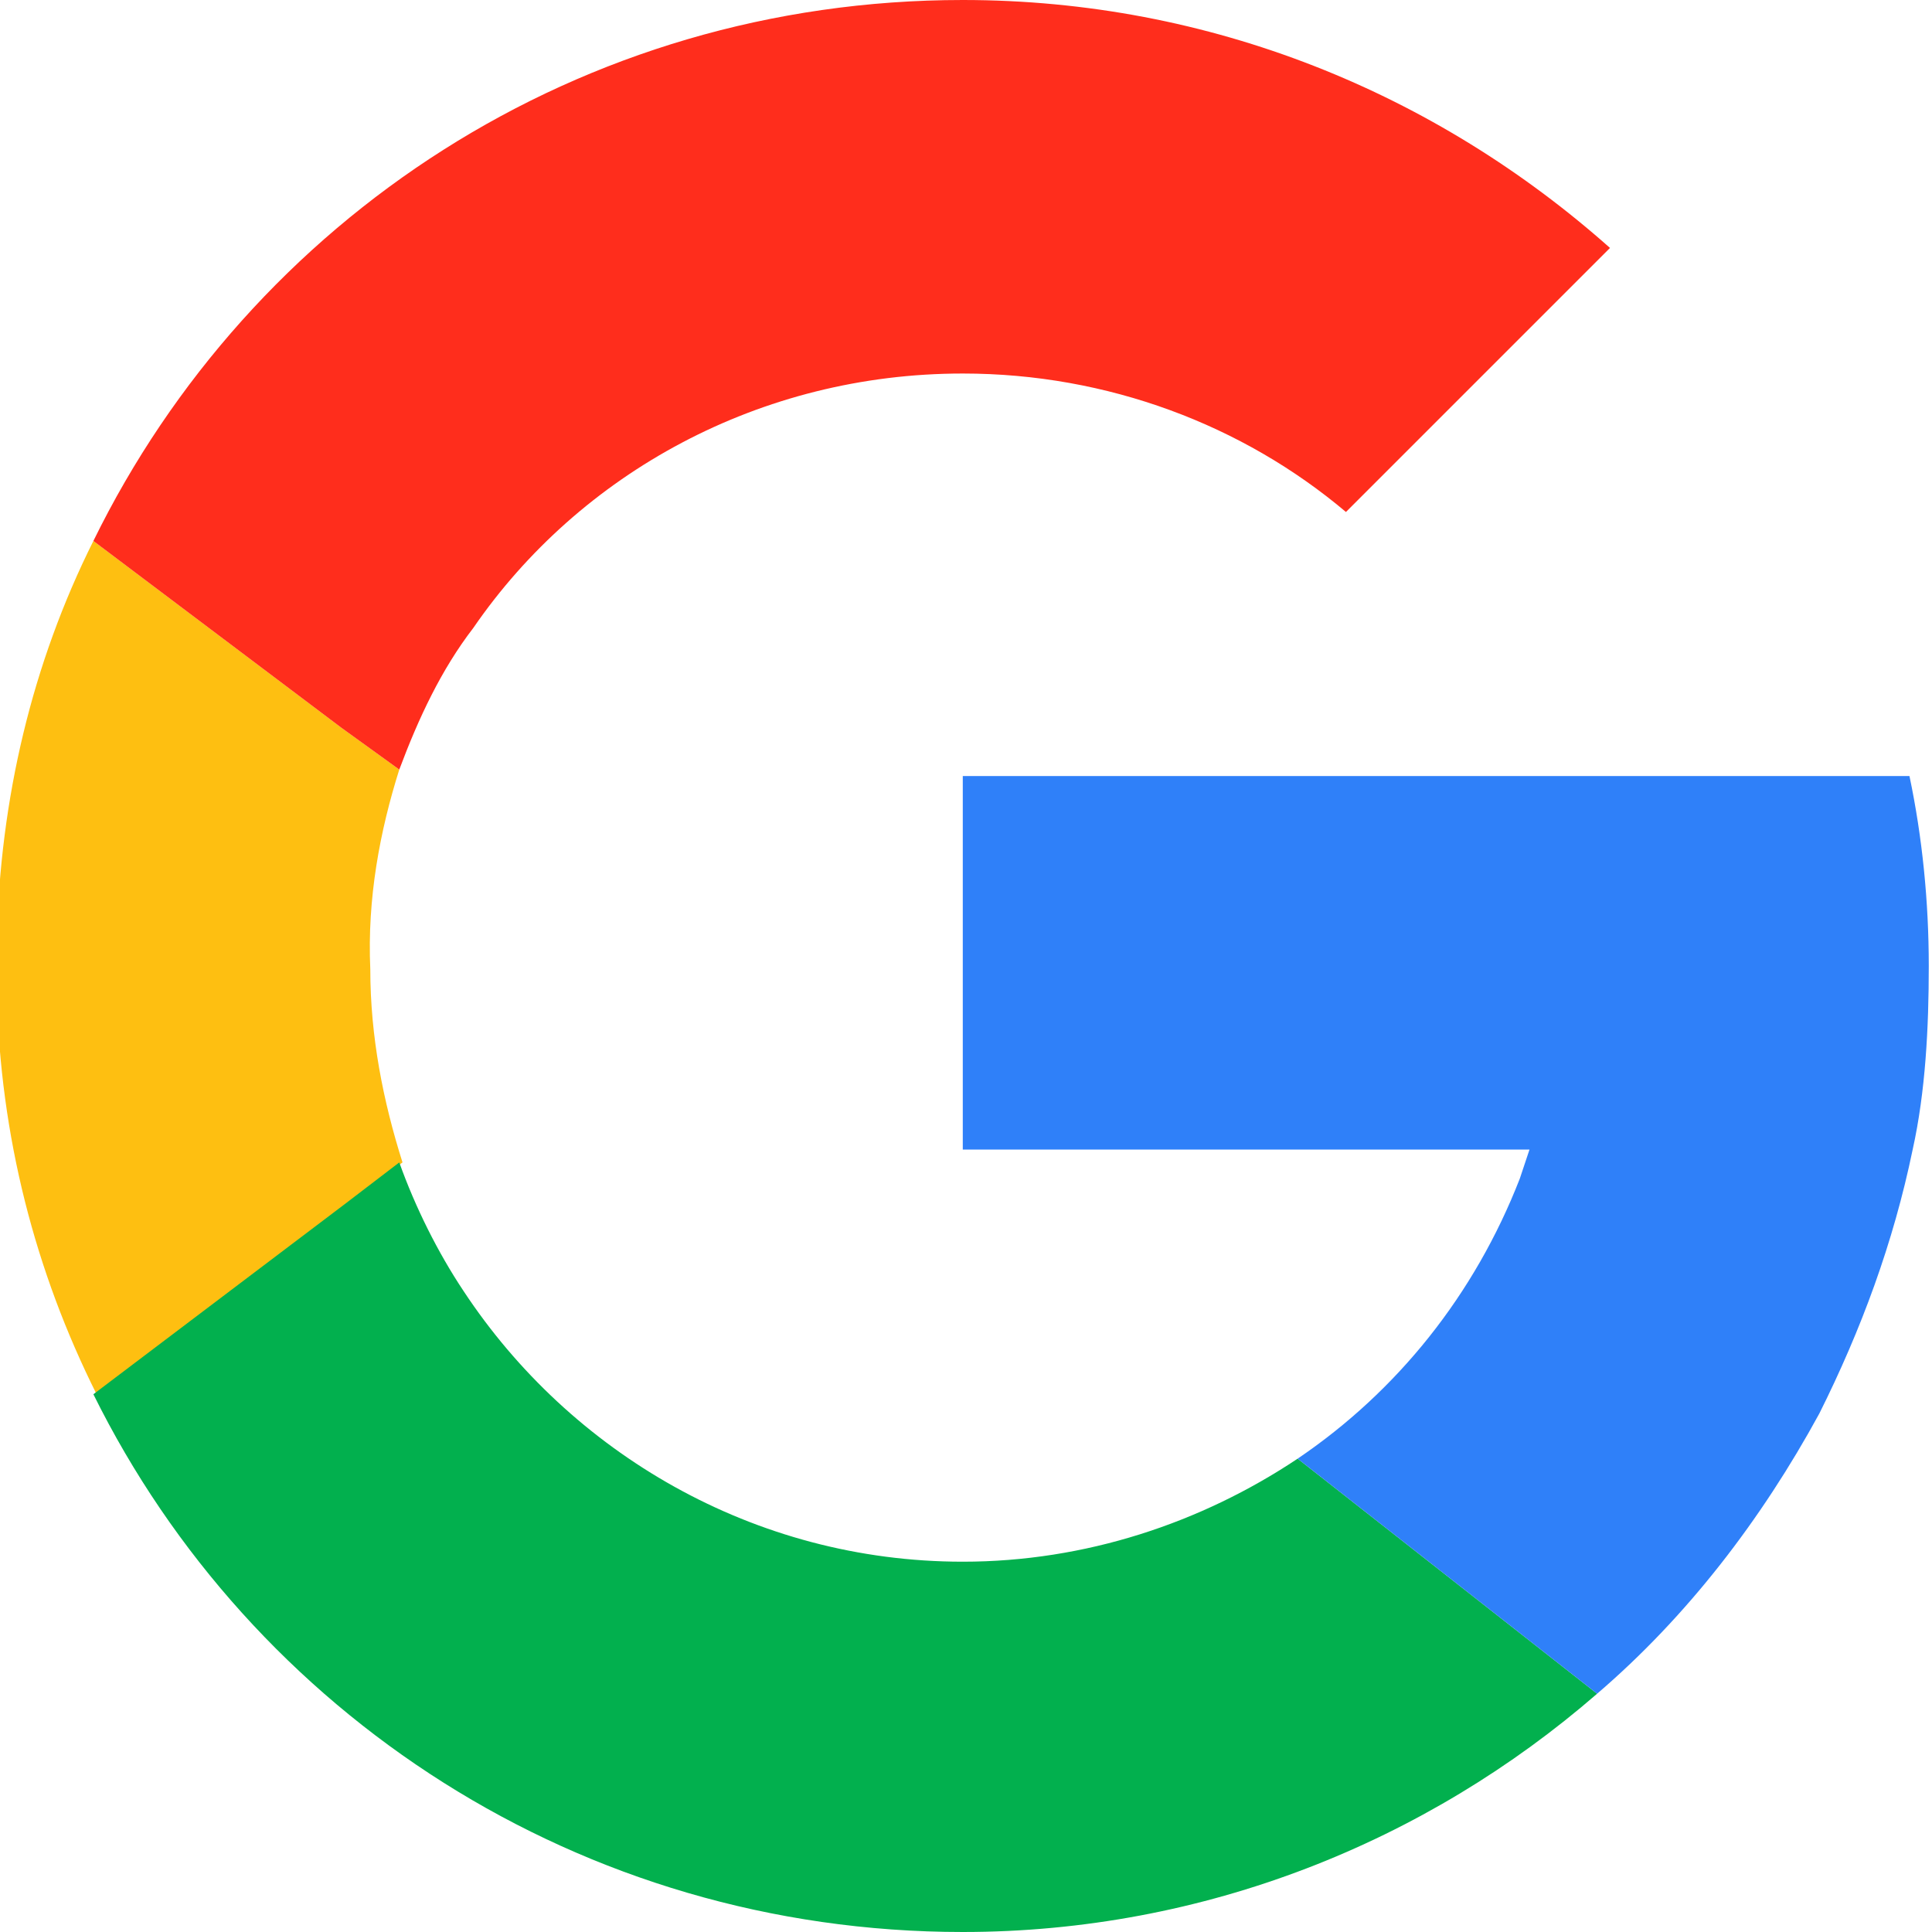
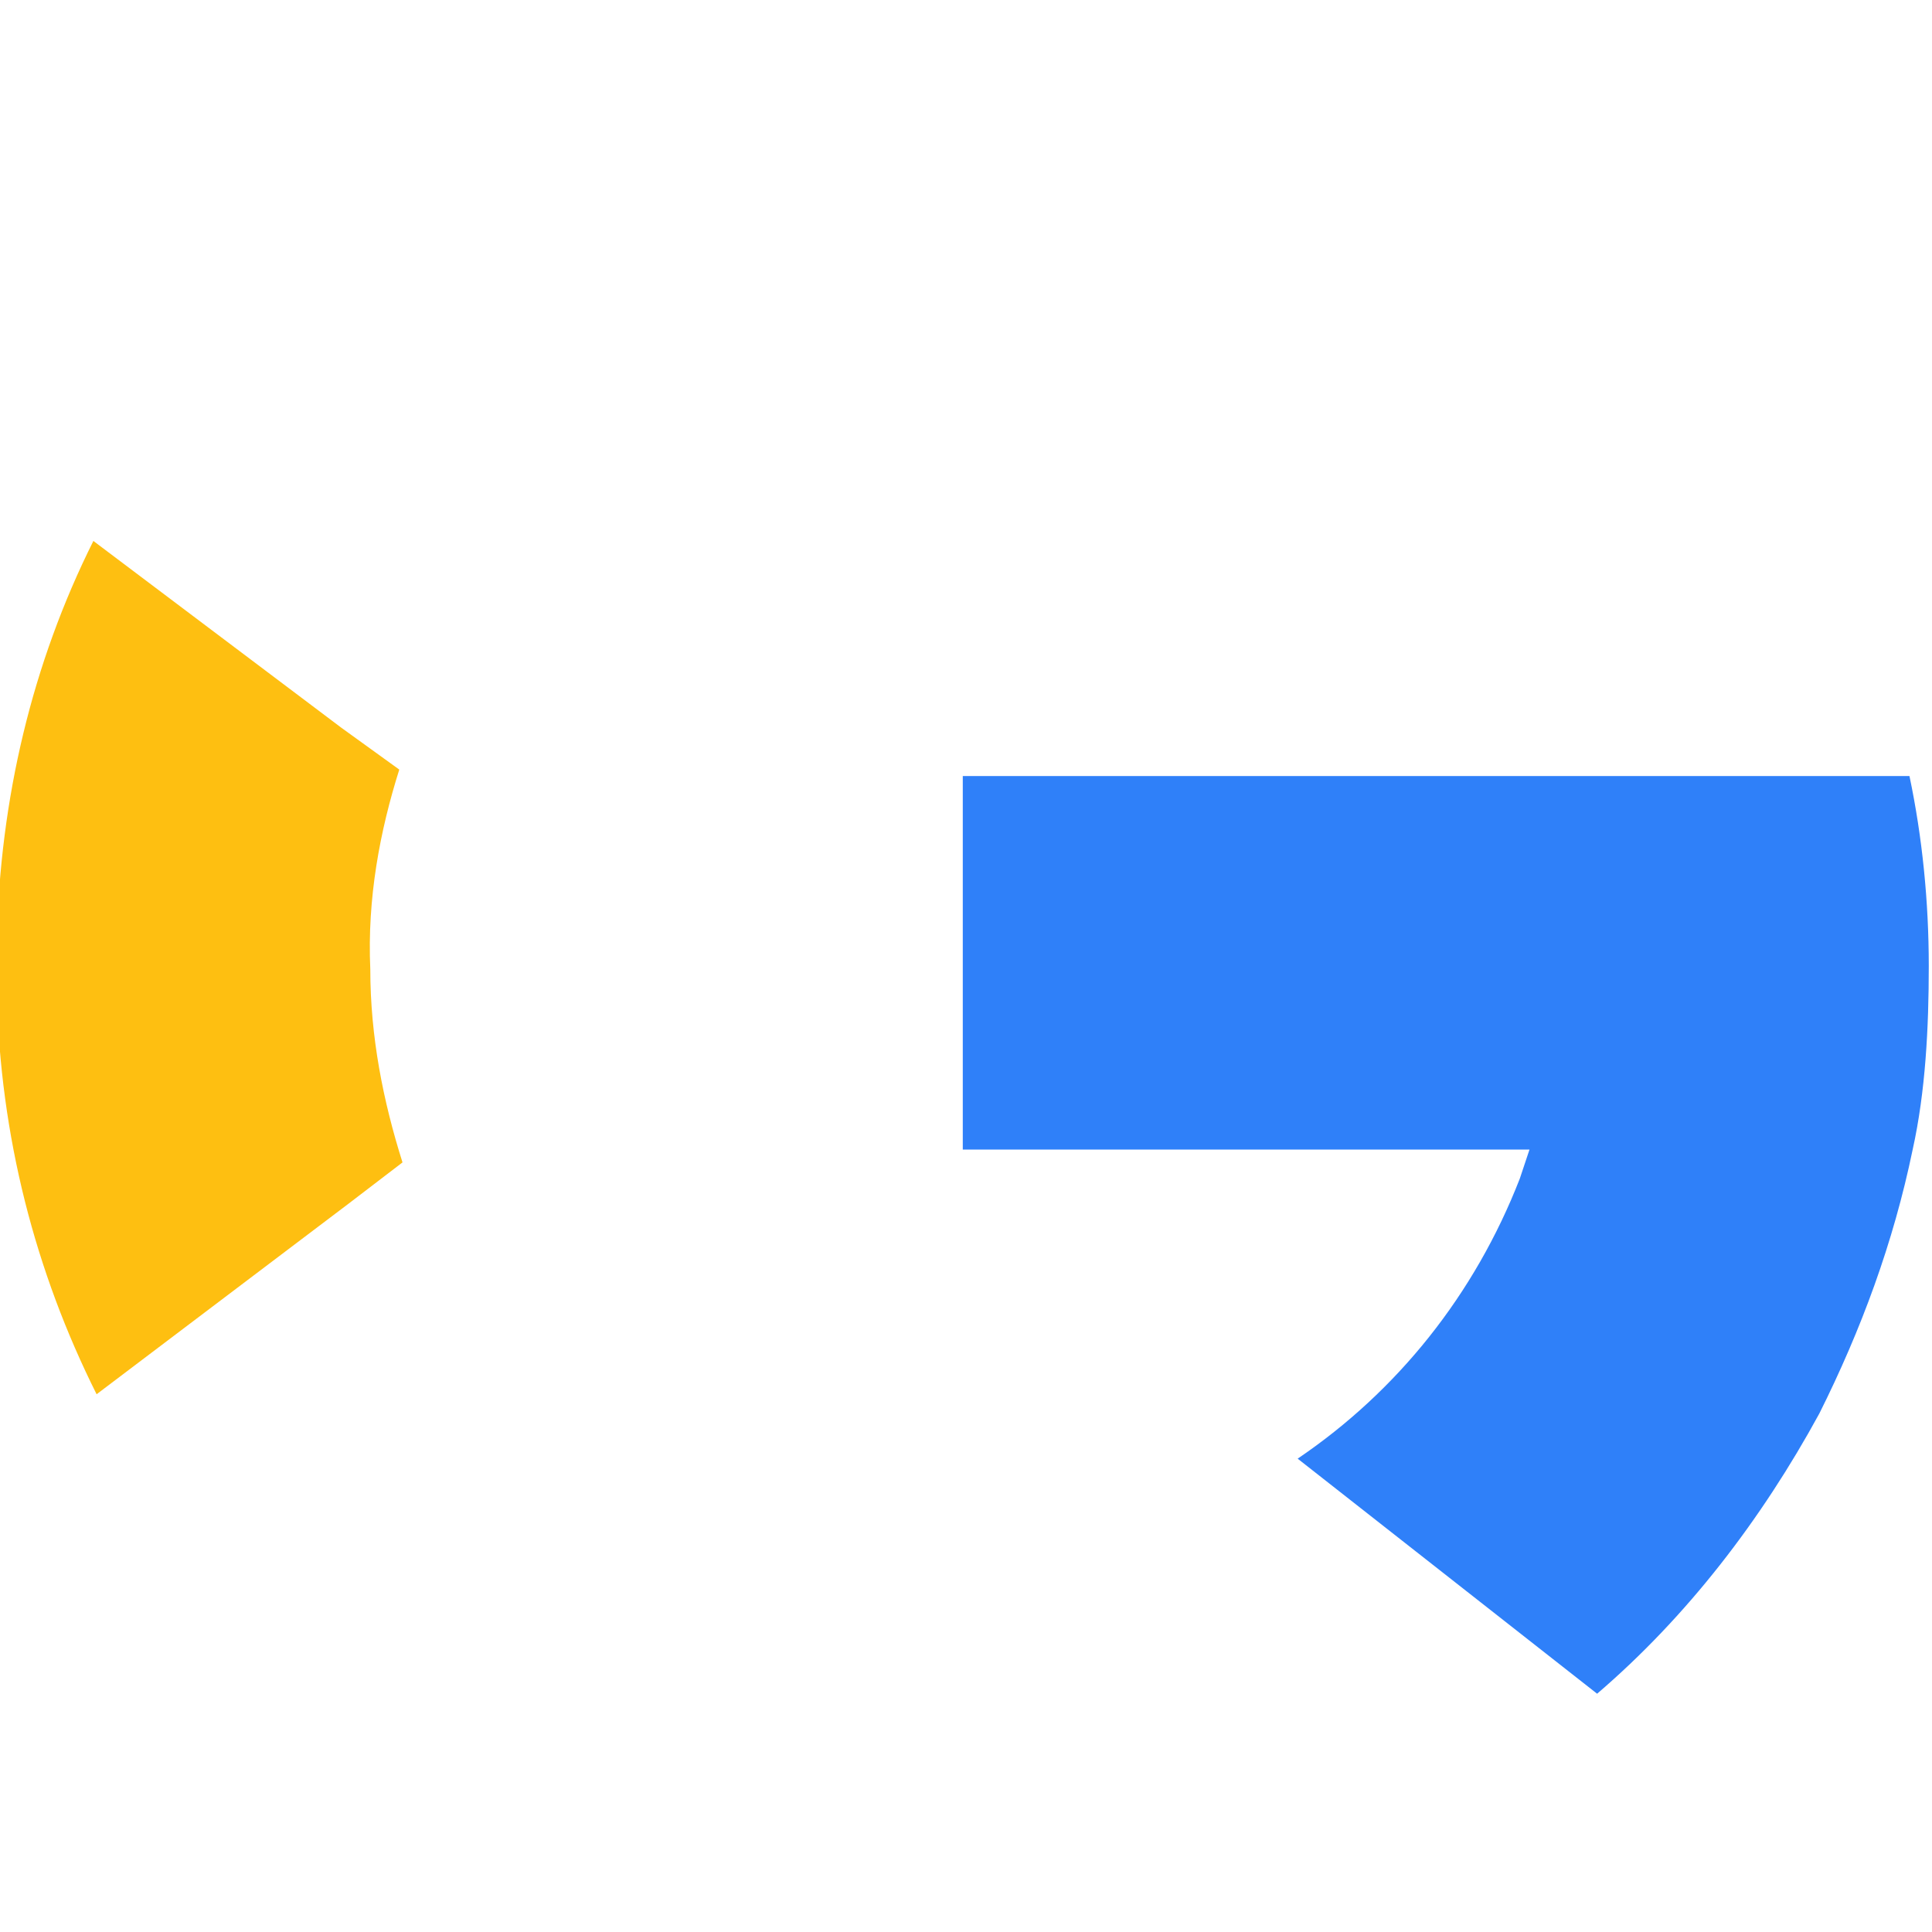
<svg xmlns="http://www.w3.org/2000/svg" version="1.1" id="圖層_1" x="0px" y="0px" viewBox="0 0 60 60" style="enable-background:new 0 0 60 60;" xml:space="preserve">
  <style type="text/css">
	.st0{fill:#FEBF11;}
	.st1{fill:#FF2D1C;}
	.st2{fill:#02B04E;}
	.st3{fill:#2F80F9;}
</style>
  <g>
    <path class="st0" d="M12.4,23.9l-1.8-1.3l-7.7-5.8c-1.9,3.8-2.9,8-3,12.4c0,0.3,0,0.5,0,0.8c0,0.3,0,0.5,0,0.8   c0.1,4.5,1.2,8.7,3.1,12.5l7.8-5.9l1.7-1.3c-0.6-1.9-1-3.9-1-6C11.4,27.9,11.8,25.8,12.4,23.9z" />
    <g>
      <g>
-         <path class="st1" d="M29.9,0C18,0,7.8,6.8,2.9,16.8l7.7,5.8l1.8,1.3c0.6-1.6,1.3-3.1,2.3-4.4c3.3-4.8,8.9-7.9,15.2-7.9     c4.5,0,8.7,1.6,11.9,4.3l8.2-8.2C44.6,2.9,37.6,0,29.9,0z" />
-       </g>
+         </g>
    </g>
-     <path class="st2" d="M29.9,48.5c-6.5,0-12.2-3.4-15.5-8.4c-0.8-1.2-1.5-2.6-2-4l-1.7,1.3l-7.8,5.9C7.8,53.2,18,60,29.9,60   c7.5,0,14.4-2.8,19.7-7.4l-9.3-7.3C37.3,47.3,33.7,48.5,29.9,48.5z" />
    <path class="st3" d="M59.3,24.1H47.4H29.9v11.6h17.6c-0.1,0.3-0.2,0.6-0.3,0.9c-1.4,3.6-3.8,6.6-6.9,8.7l9.3,7.3   c2.8-2.4,5.1-5.4,6.9-8.7c1.3-2.6,2.3-5.3,2.9-8.2c0.4-1.8,0.5-3.8,0.5-5.7C59.9,28,59.7,26,59.3,24.1z" />
  </g>
</svg>